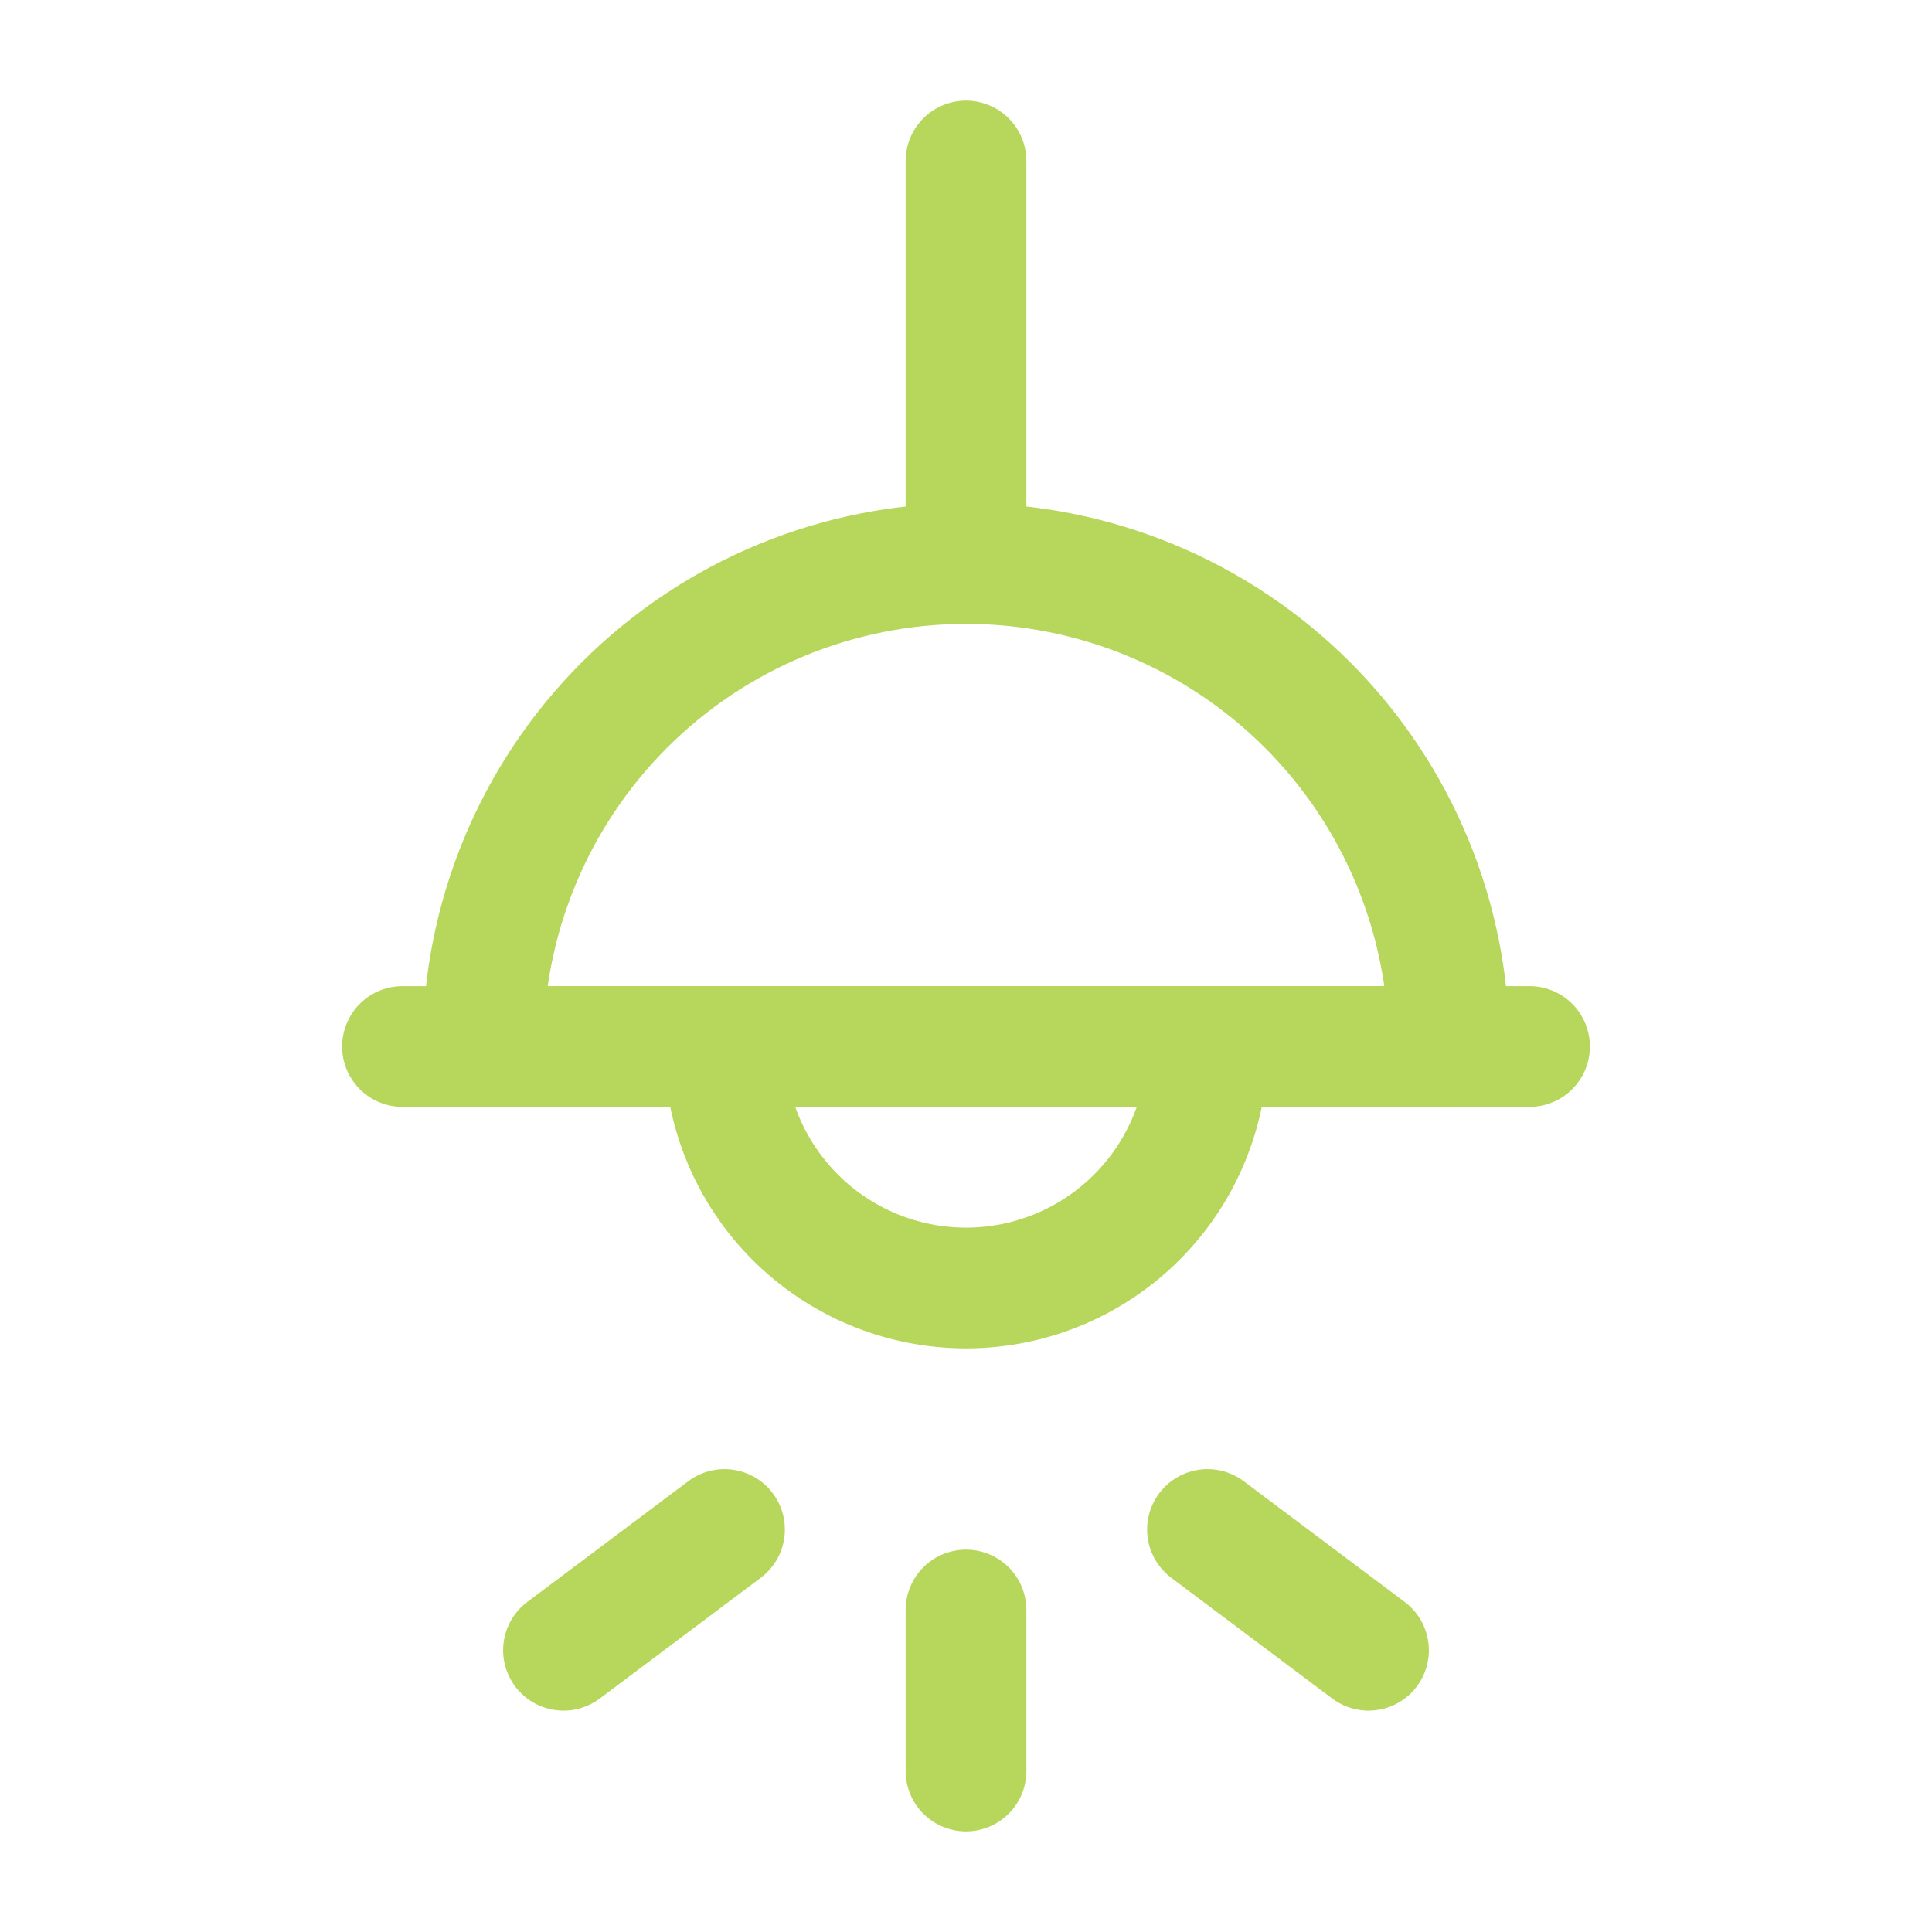
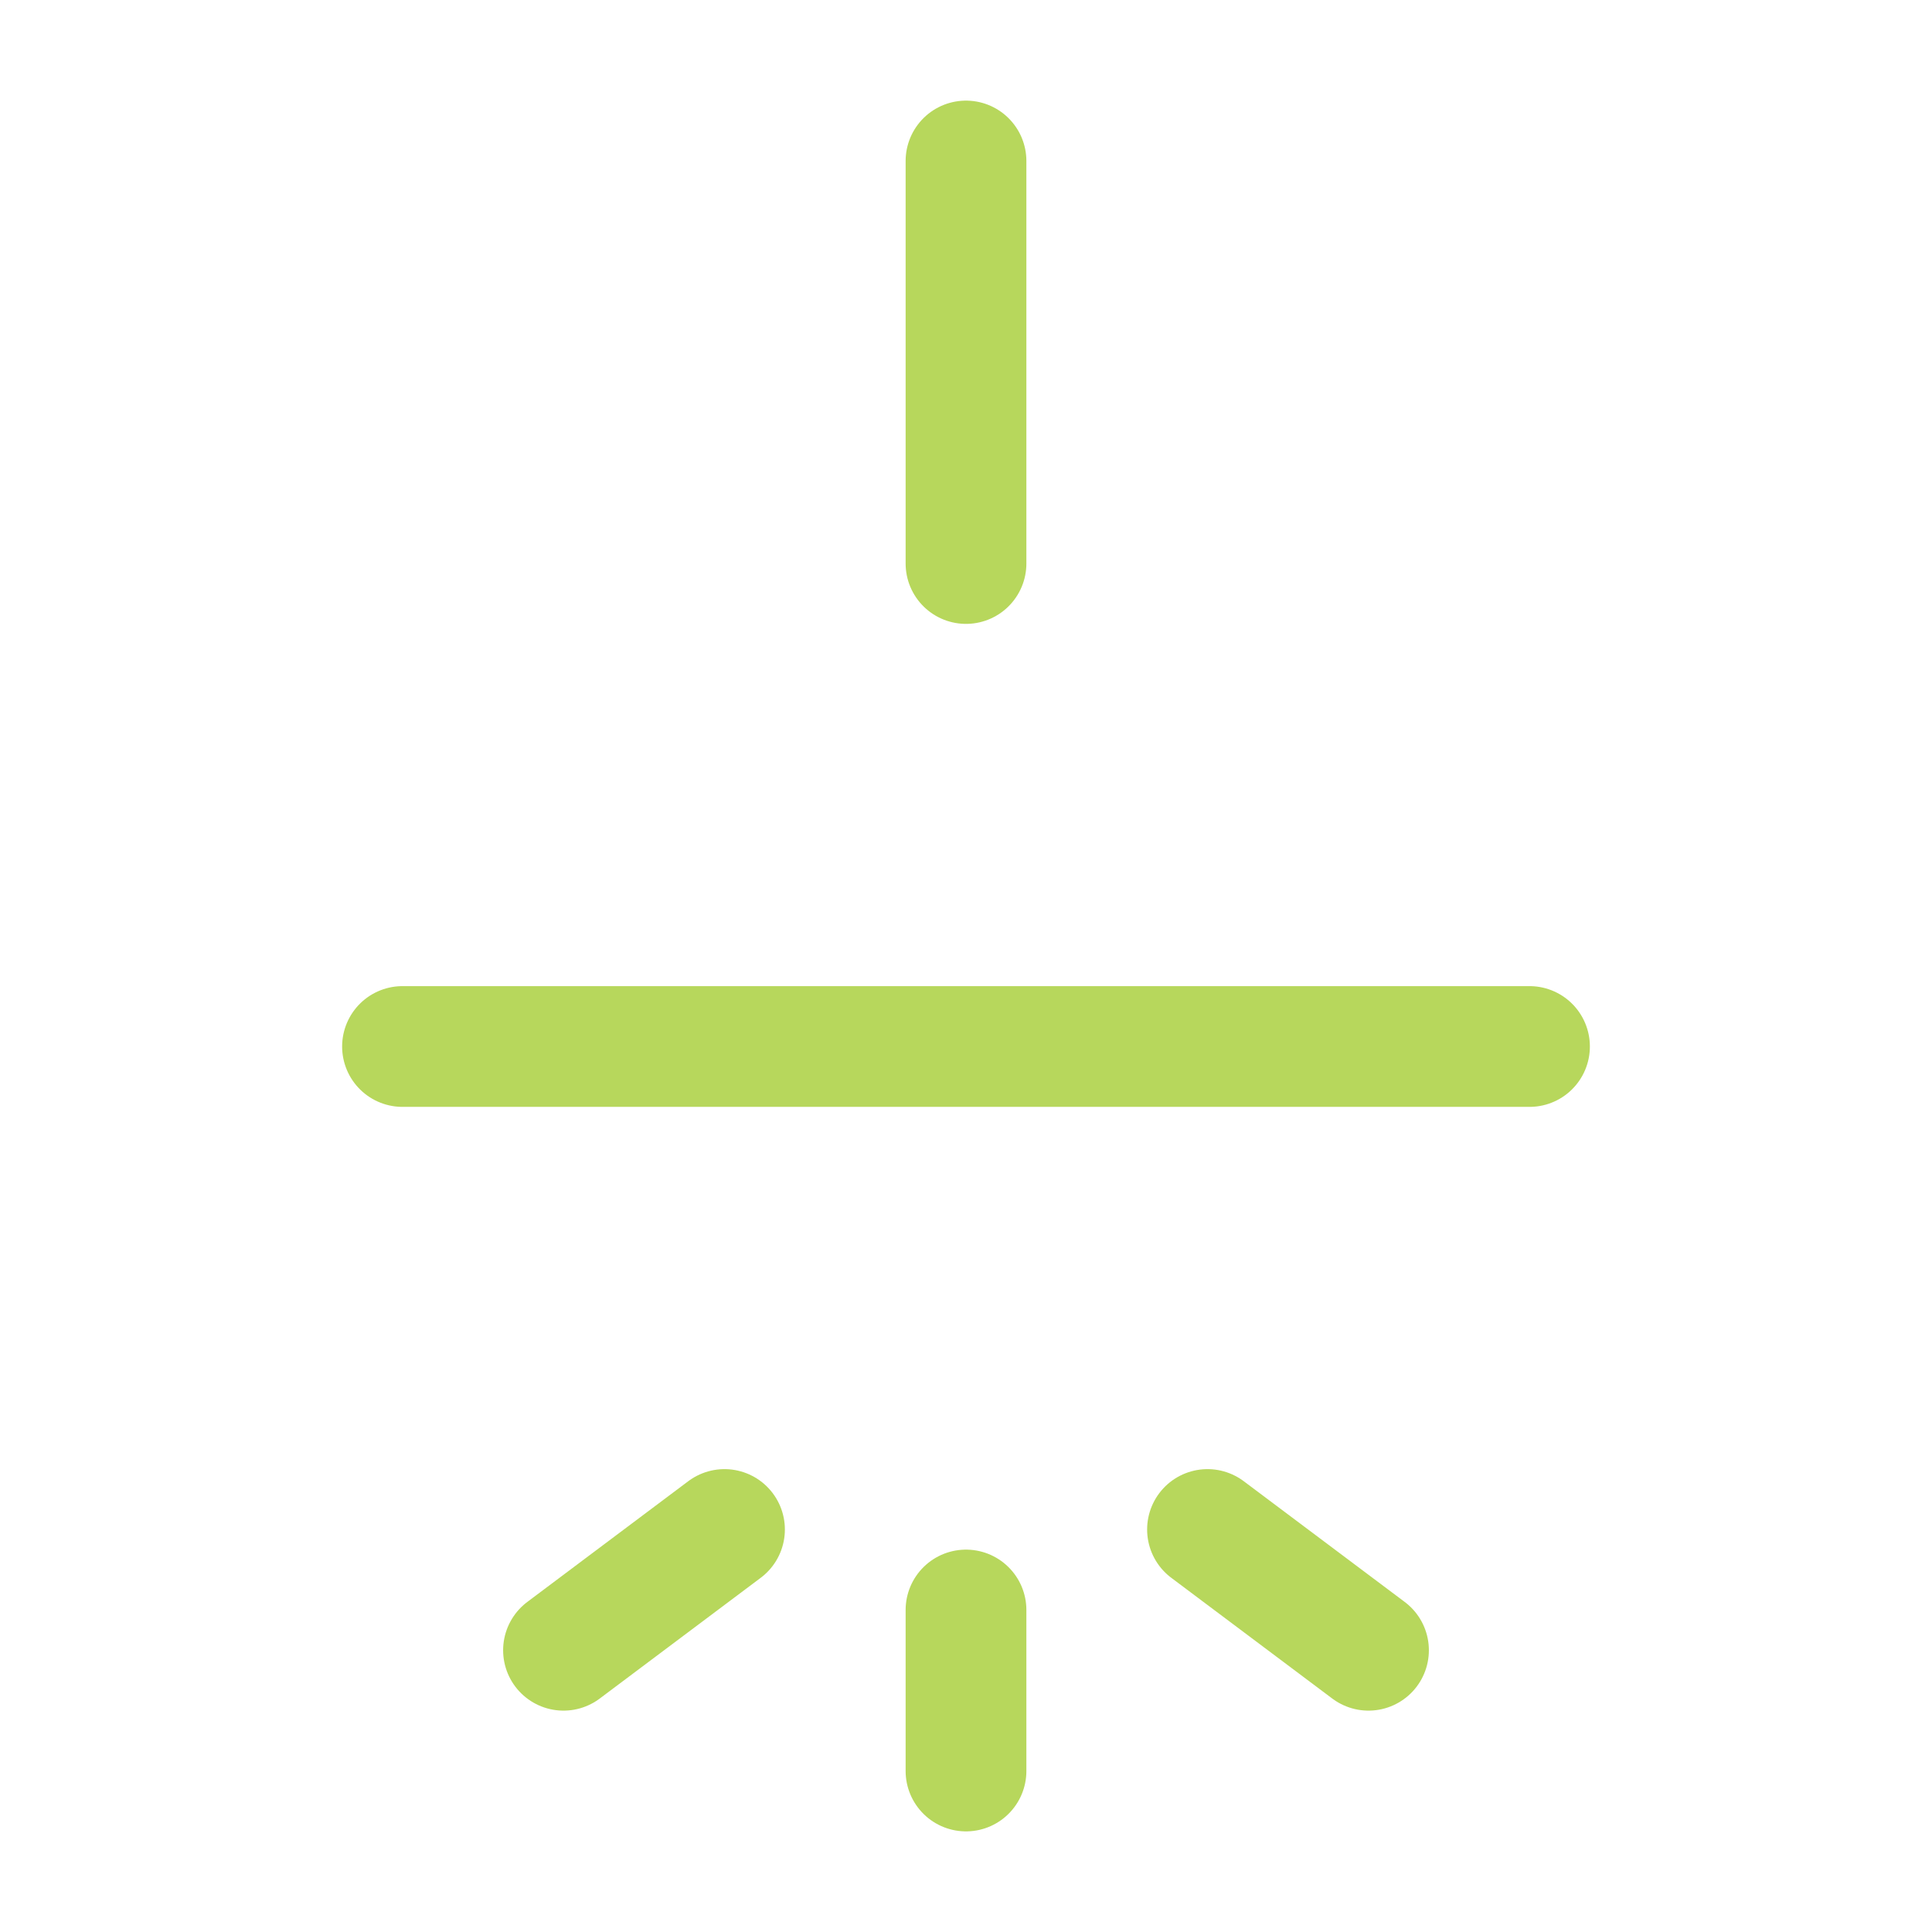
<svg xmlns="http://www.w3.org/2000/svg" width="36" height="36" viewBox="0 0 36 36" fill="none">
-   <path d="M13.5 19.5C13.5 20.694 13.974 21.838 14.818 22.682C15.662 23.526 16.806 24 18 24C19.194 24 20.338 23.526 21.182 22.682C22.026 21.838 22.5 20.694 22.5 19.5M18 10.5C15.613 10.5 13.324 11.448 11.636 13.136C9.948 14.824 9 17.113 9 19.5H27C27 17.113 26.052 14.824 24.364 13.136C22.676 11.448 20.387 10.5 18 10.5Z" stroke="#B7D75C" stroke-width="2.25" stroke-linejoin="round" />
  <path d="M7.5 19.5H28.5M18 10.5V3M18 30V33M22.5 28.5L25.5 30.75M13.5 28.5L10.5 30.75" stroke="#B7D75C" stroke-width="2.25" stroke-linecap="round" stroke-linejoin="round" />
</svg>